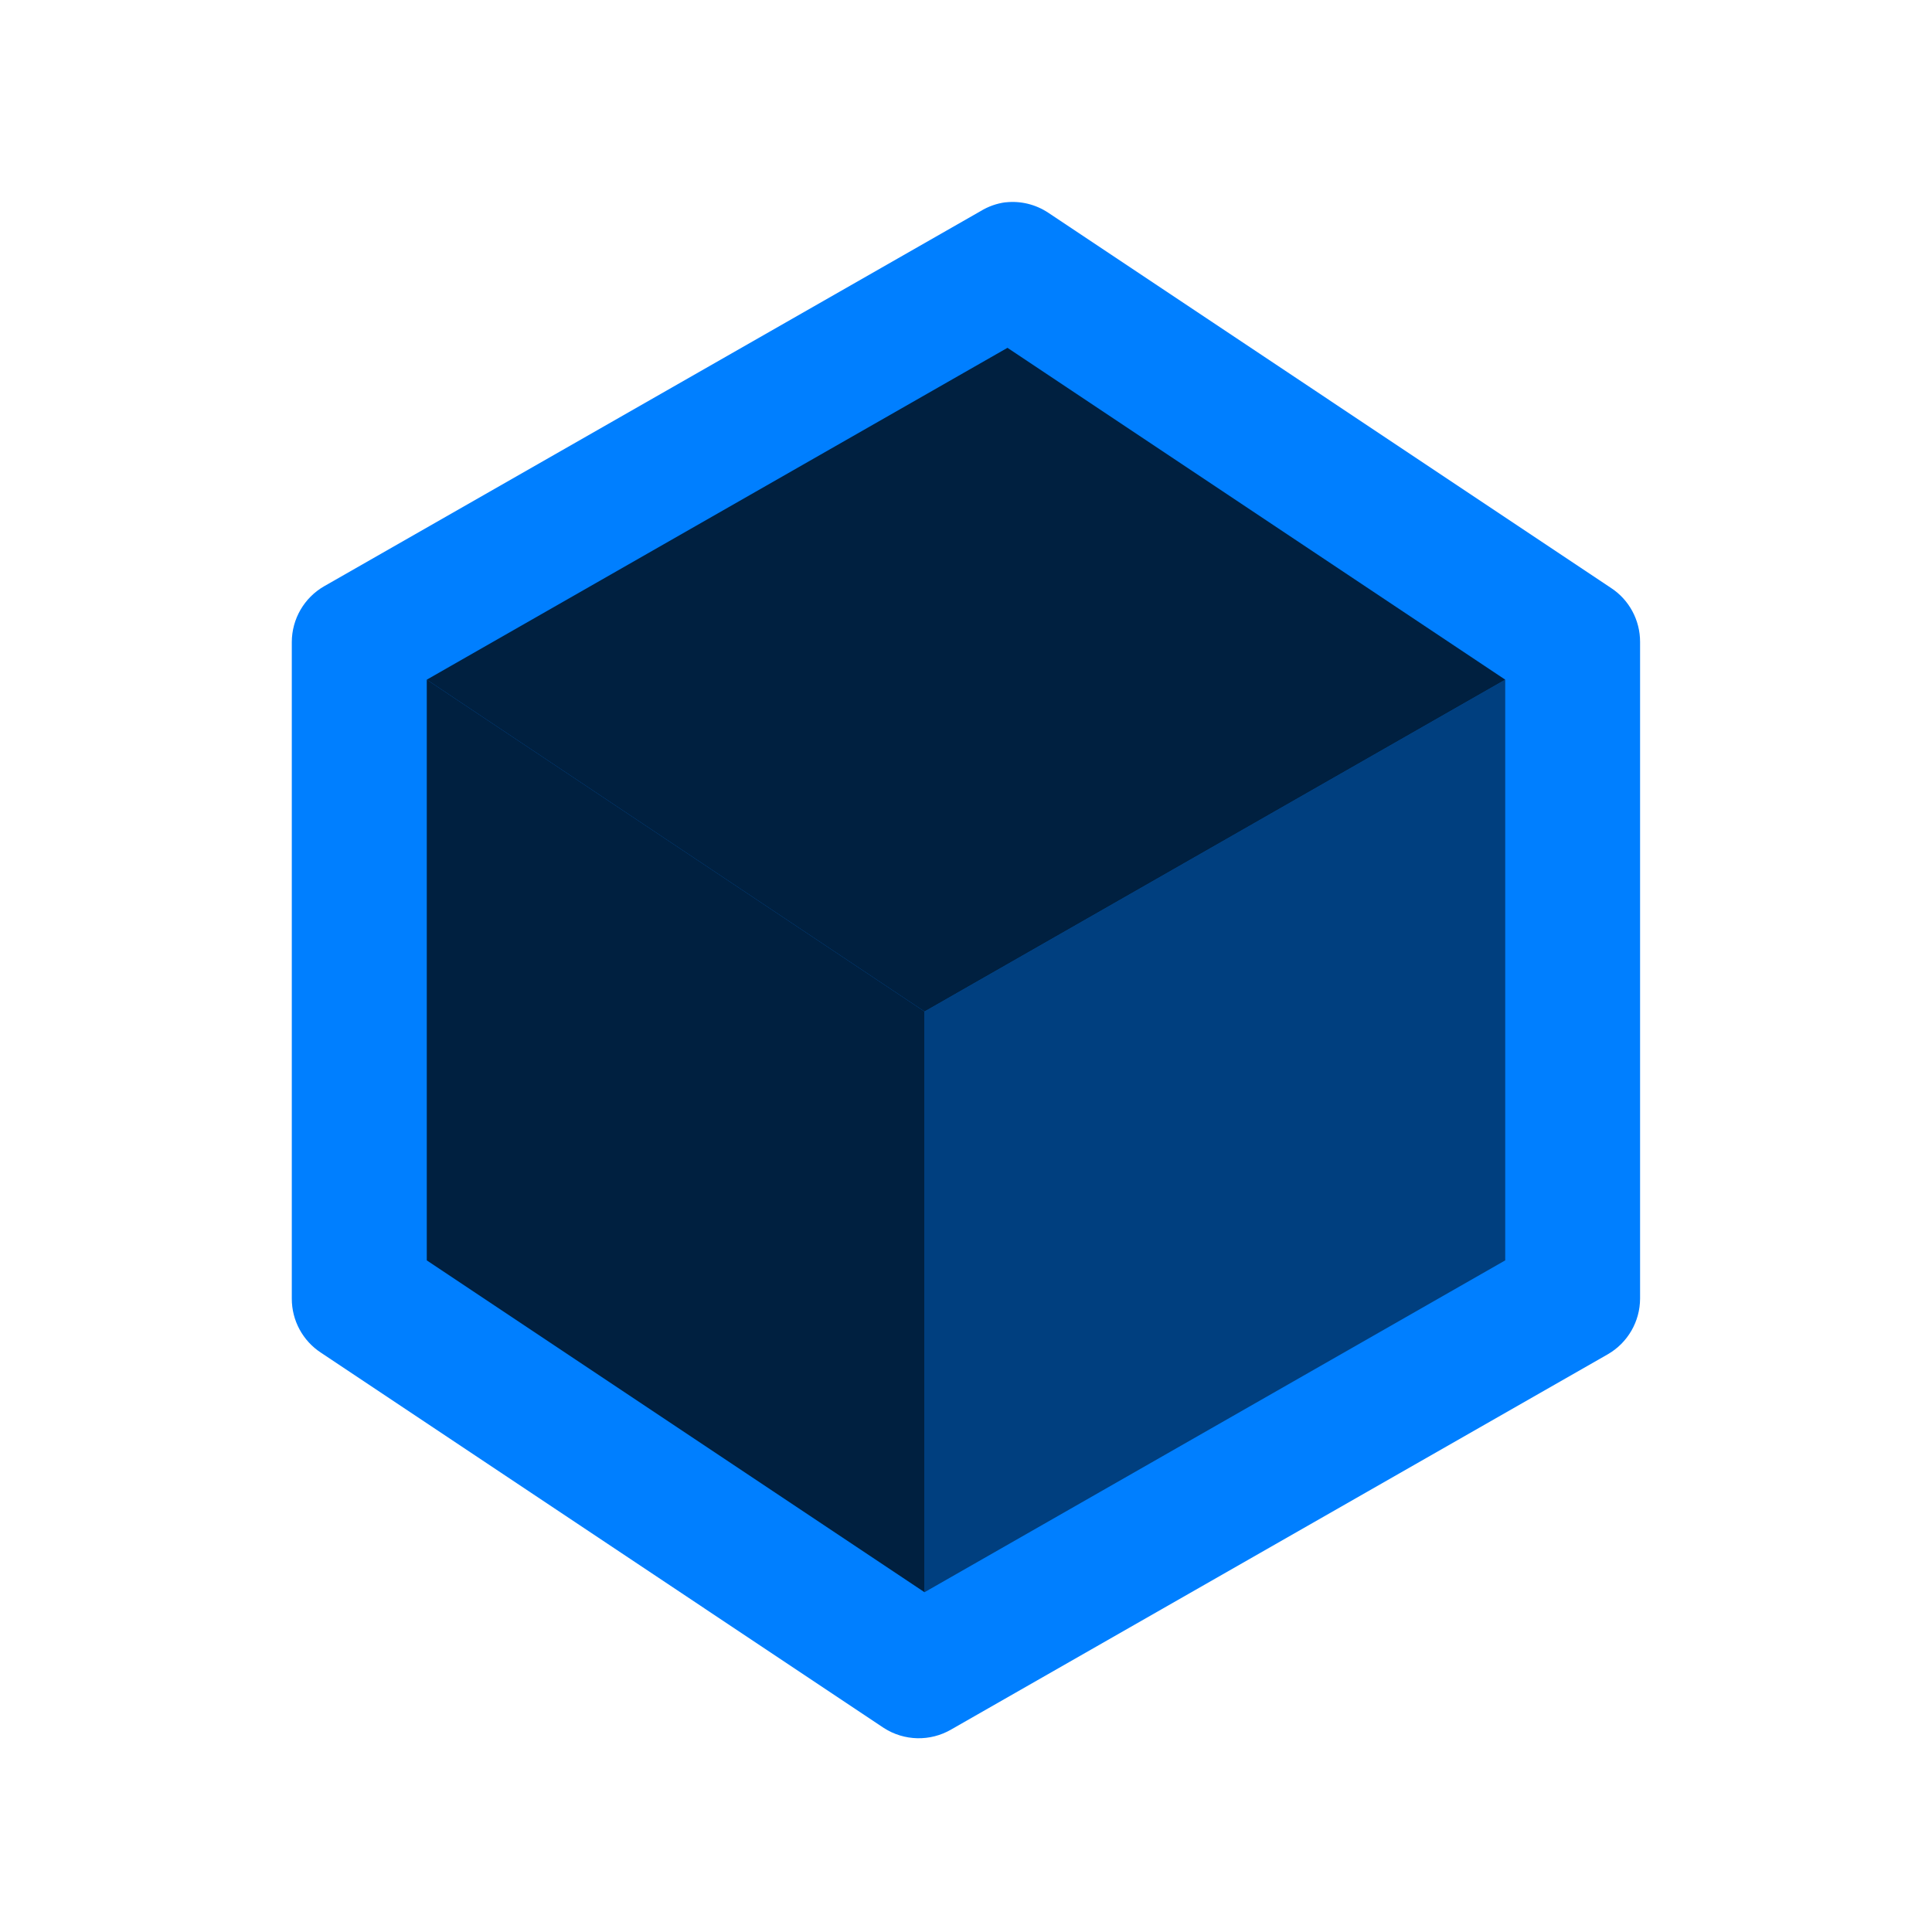
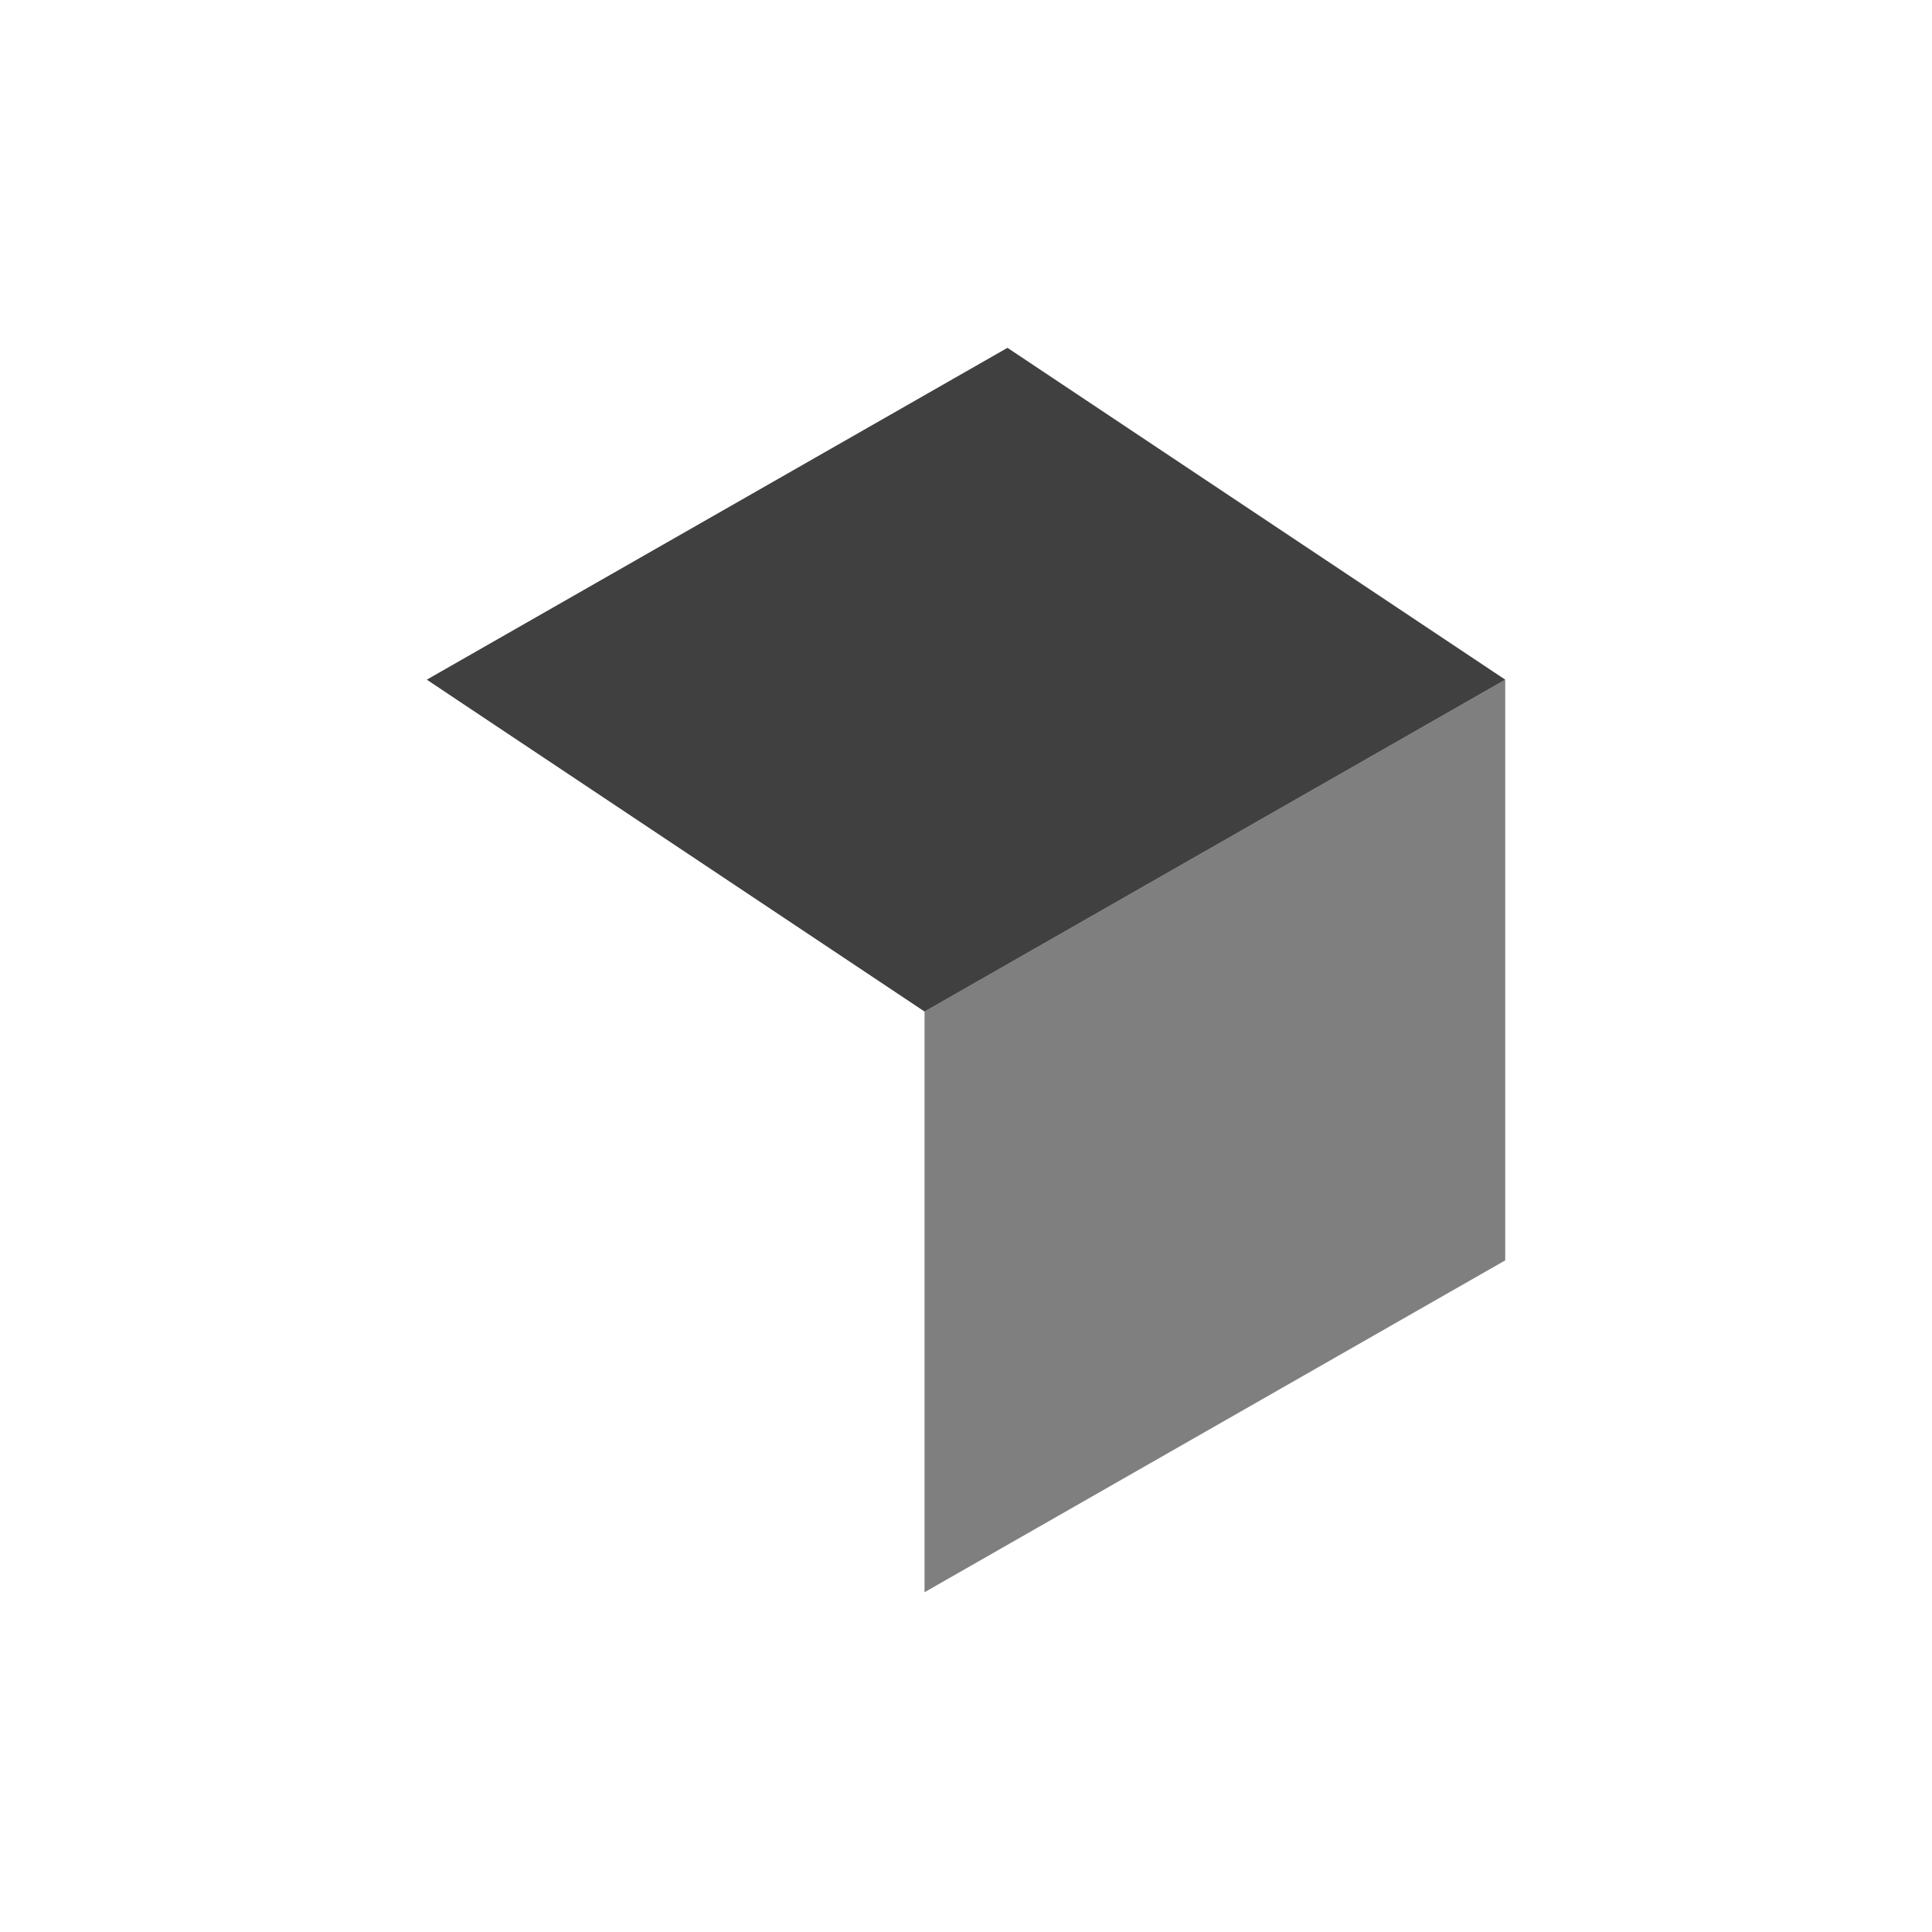
<svg xmlns="http://www.w3.org/2000/svg" xmlns:xlink="http://www.w3.org/1999/xlink" width="30" height="30">
  <defs>
    <linearGradient id="linearGradient8342">
      <stop offset="0" id="stop8344" stop-color="#ef2929" />
      <stop offset="1" id="stop8346" stop-color="#b80d0d" />
    </linearGradient>
    <linearGradient xlink:href="#linearGradient8342" id="linearGradient2400" gradientUnits="userSpaceOnUse" gradientTransform="matrix(0.644,0,0,0.644,4.05,-2.391)" x1="10.269" y1="18.593" x2="20.64" y2="20" />
    <linearGradient xlink:href="#linearGradient8342" id="linearGradient2398" gradientUnits="userSpaceOnUse" gradientTransform="matrix(0.644,0,0,0.644,4.05,-2.391)" x1="10.269" y1="18.593" x2="20.64" y2="20" />
    <linearGradient xlink:href="#linearGradient8342" id="linearGradient2402" x1="0.241" y1="0.412" x2="0.64" y2="0.5" />
  </defs>
  <g>
    <title>Layer 1</title>
-     <path id="path9344" d="m15.614,3.141c-0.137,0.018 -0.269,0.065 -0.387,0.137l-10.195,5.826c-0.309,0.178 -0.5,0.508 -0.501,0.865l0,10.195c-0.001,0.34 0.17,0.657 0.455,0.842l8.738,5.826c0.317,0.204 0.721,0.213 1.047,0.023l10.195,-5.826c0.309,-0.178 0.5,-0.508 0.501,-0.865l0,-10.195c0.001,-0.34 -0.17,-0.657 -0.455,-0.842l-8.738,-5.826c-0.195,-0.128 -0.428,-0.185 -0.66,-0.159l0,0z" stroke-miterlimit="4" stroke-linejoin="round" stroke-linecap="round" fill="#007fff" />
-     <path id="path9348" d="m6.627,10.554l7.729,5.153l0,9.017l-7.729,-5.153l0,-9.017z" stroke-miterlimit="4" stroke-linejoin="round" stroke-linecap="round" fill="#000000" opacity="0.75" />
    <path id="path9350" d="m15.644,5.401l7.729,5.153l-9.017,5.153l-7.729,-5.153l9.017,-5.153z" stroke-miterlimit="4" stroke-linejoin="round" stroke-linecap="round" fill="#000000" opacity="0.75" />
    <path id="path9352" d="m23.373,10.554l0,9.017l-9.017,5.153l0,-9.017l9.017,-5.153z" stroke-miterlimit="4" stroke-linejoin="round" stroke-linecap="round" fill="#000000" opacity="0.5" />
  </g>
</svg>